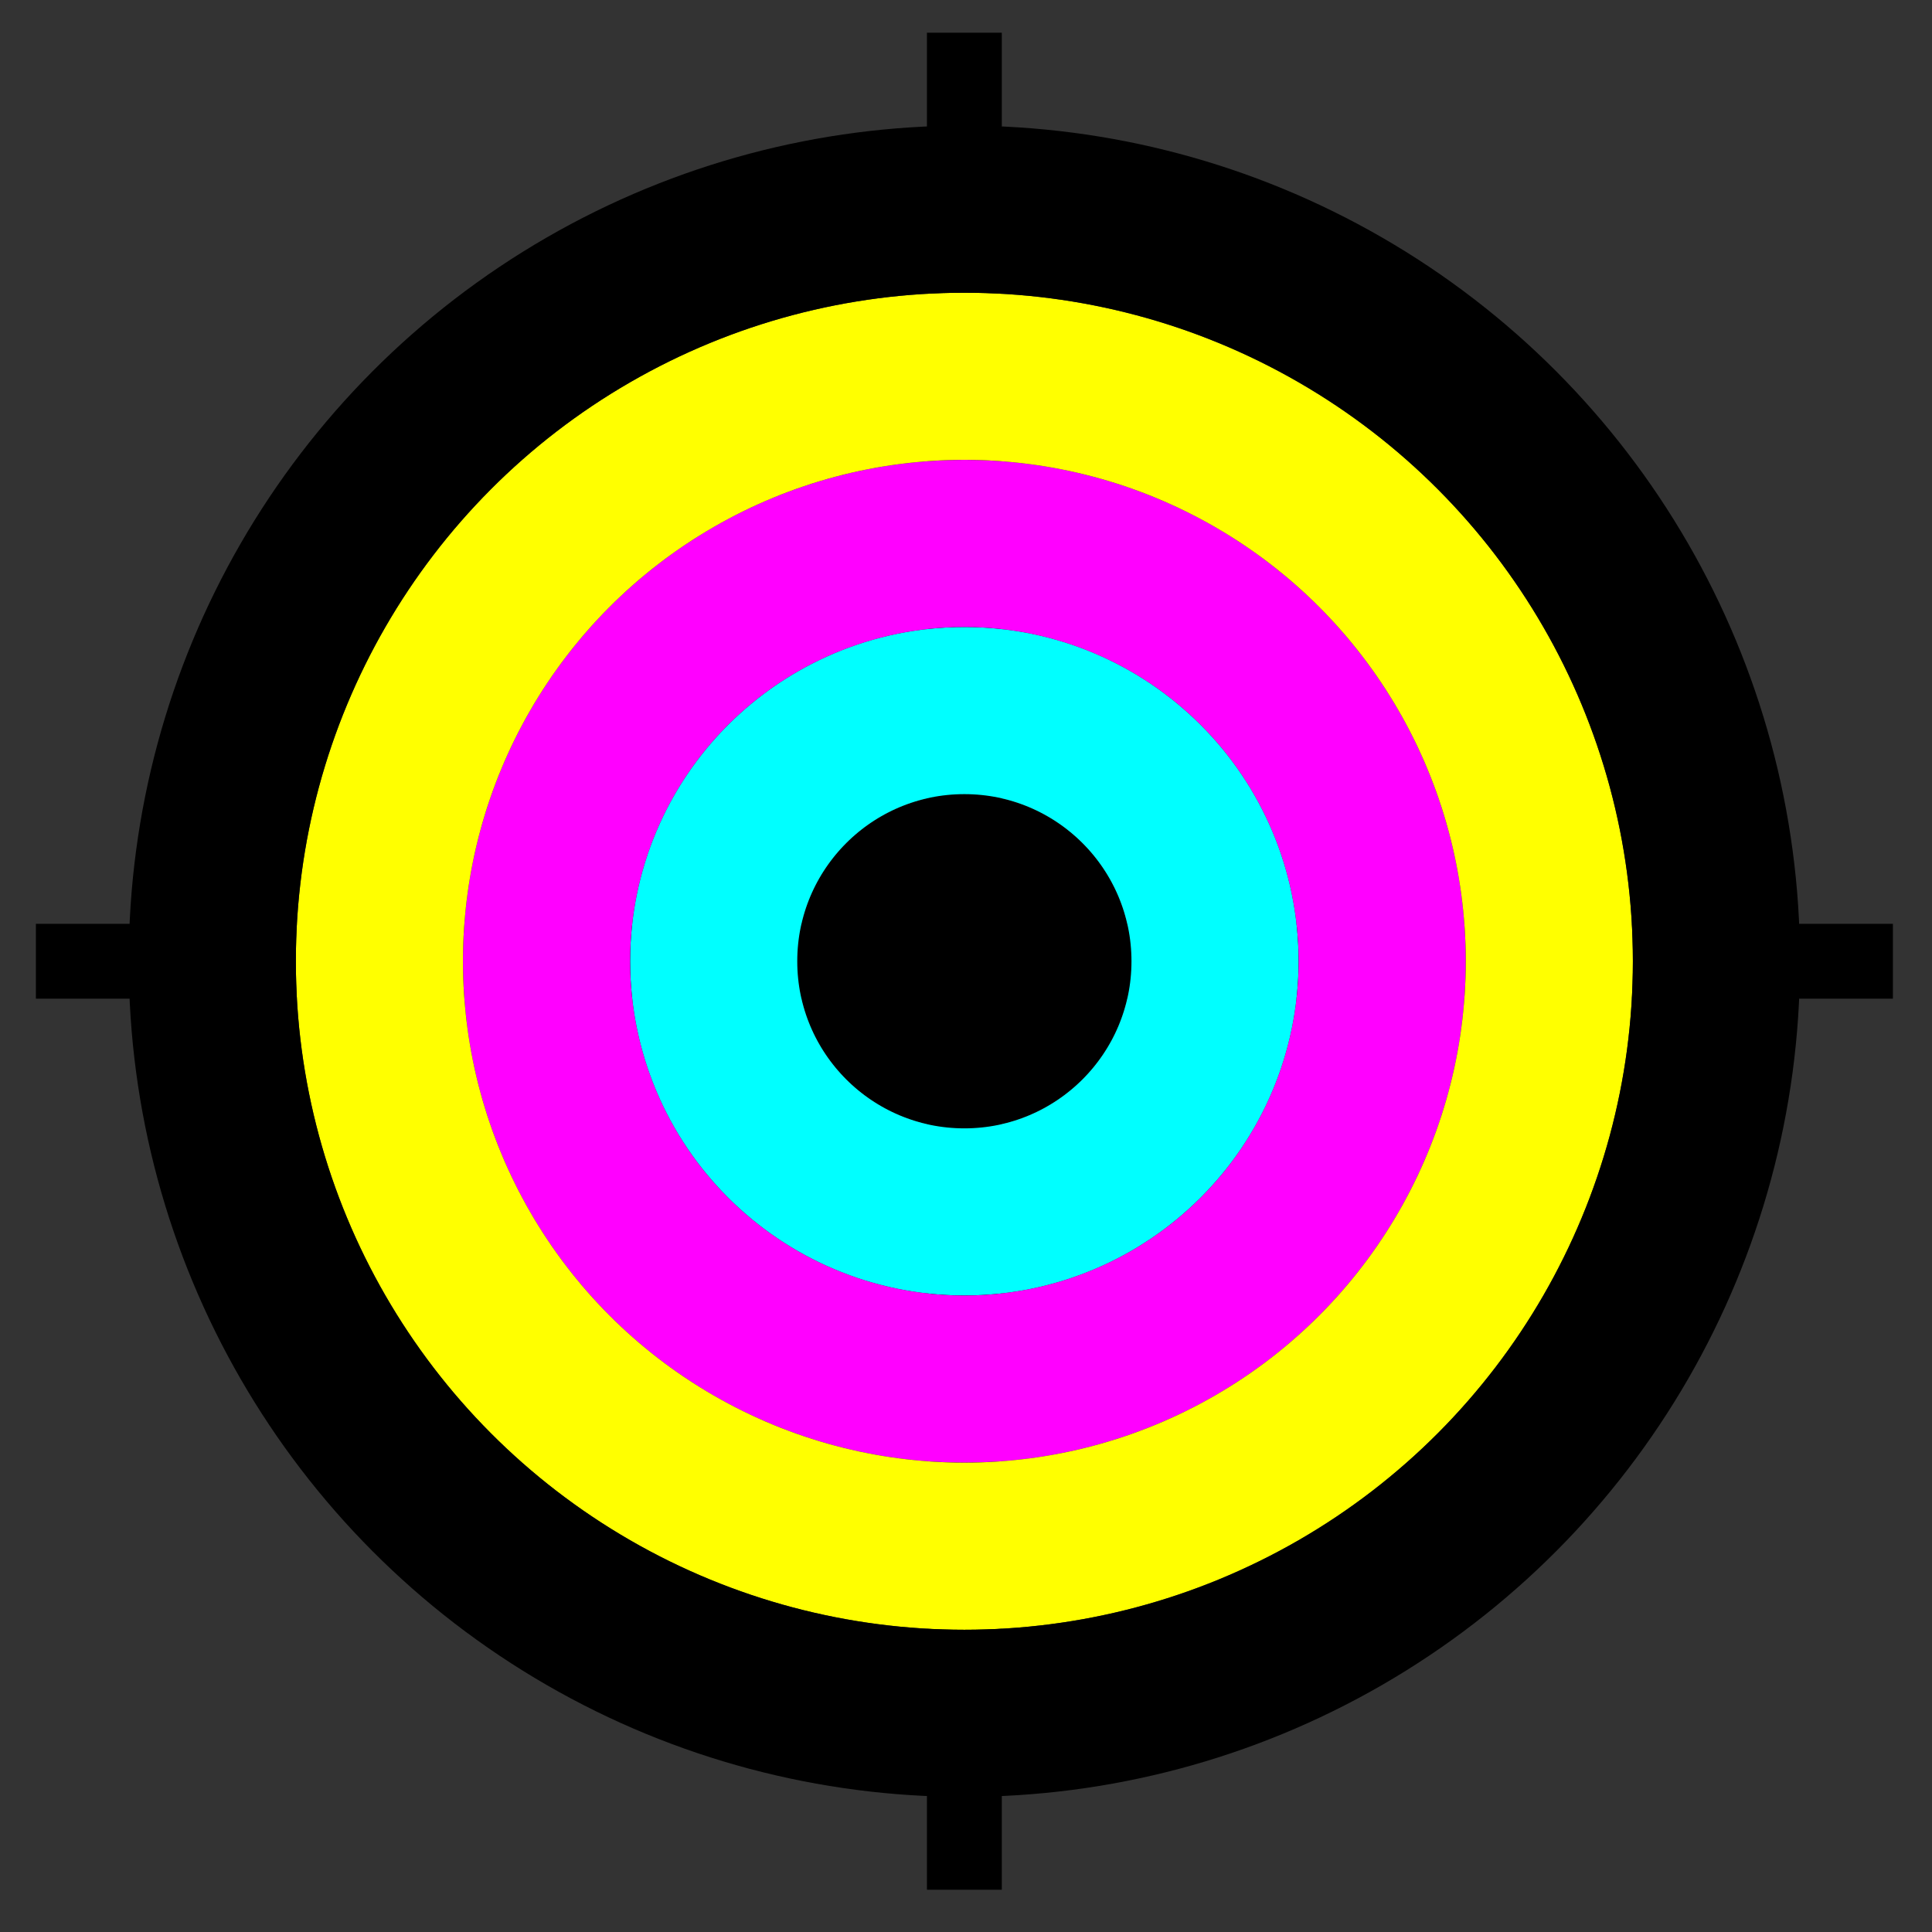
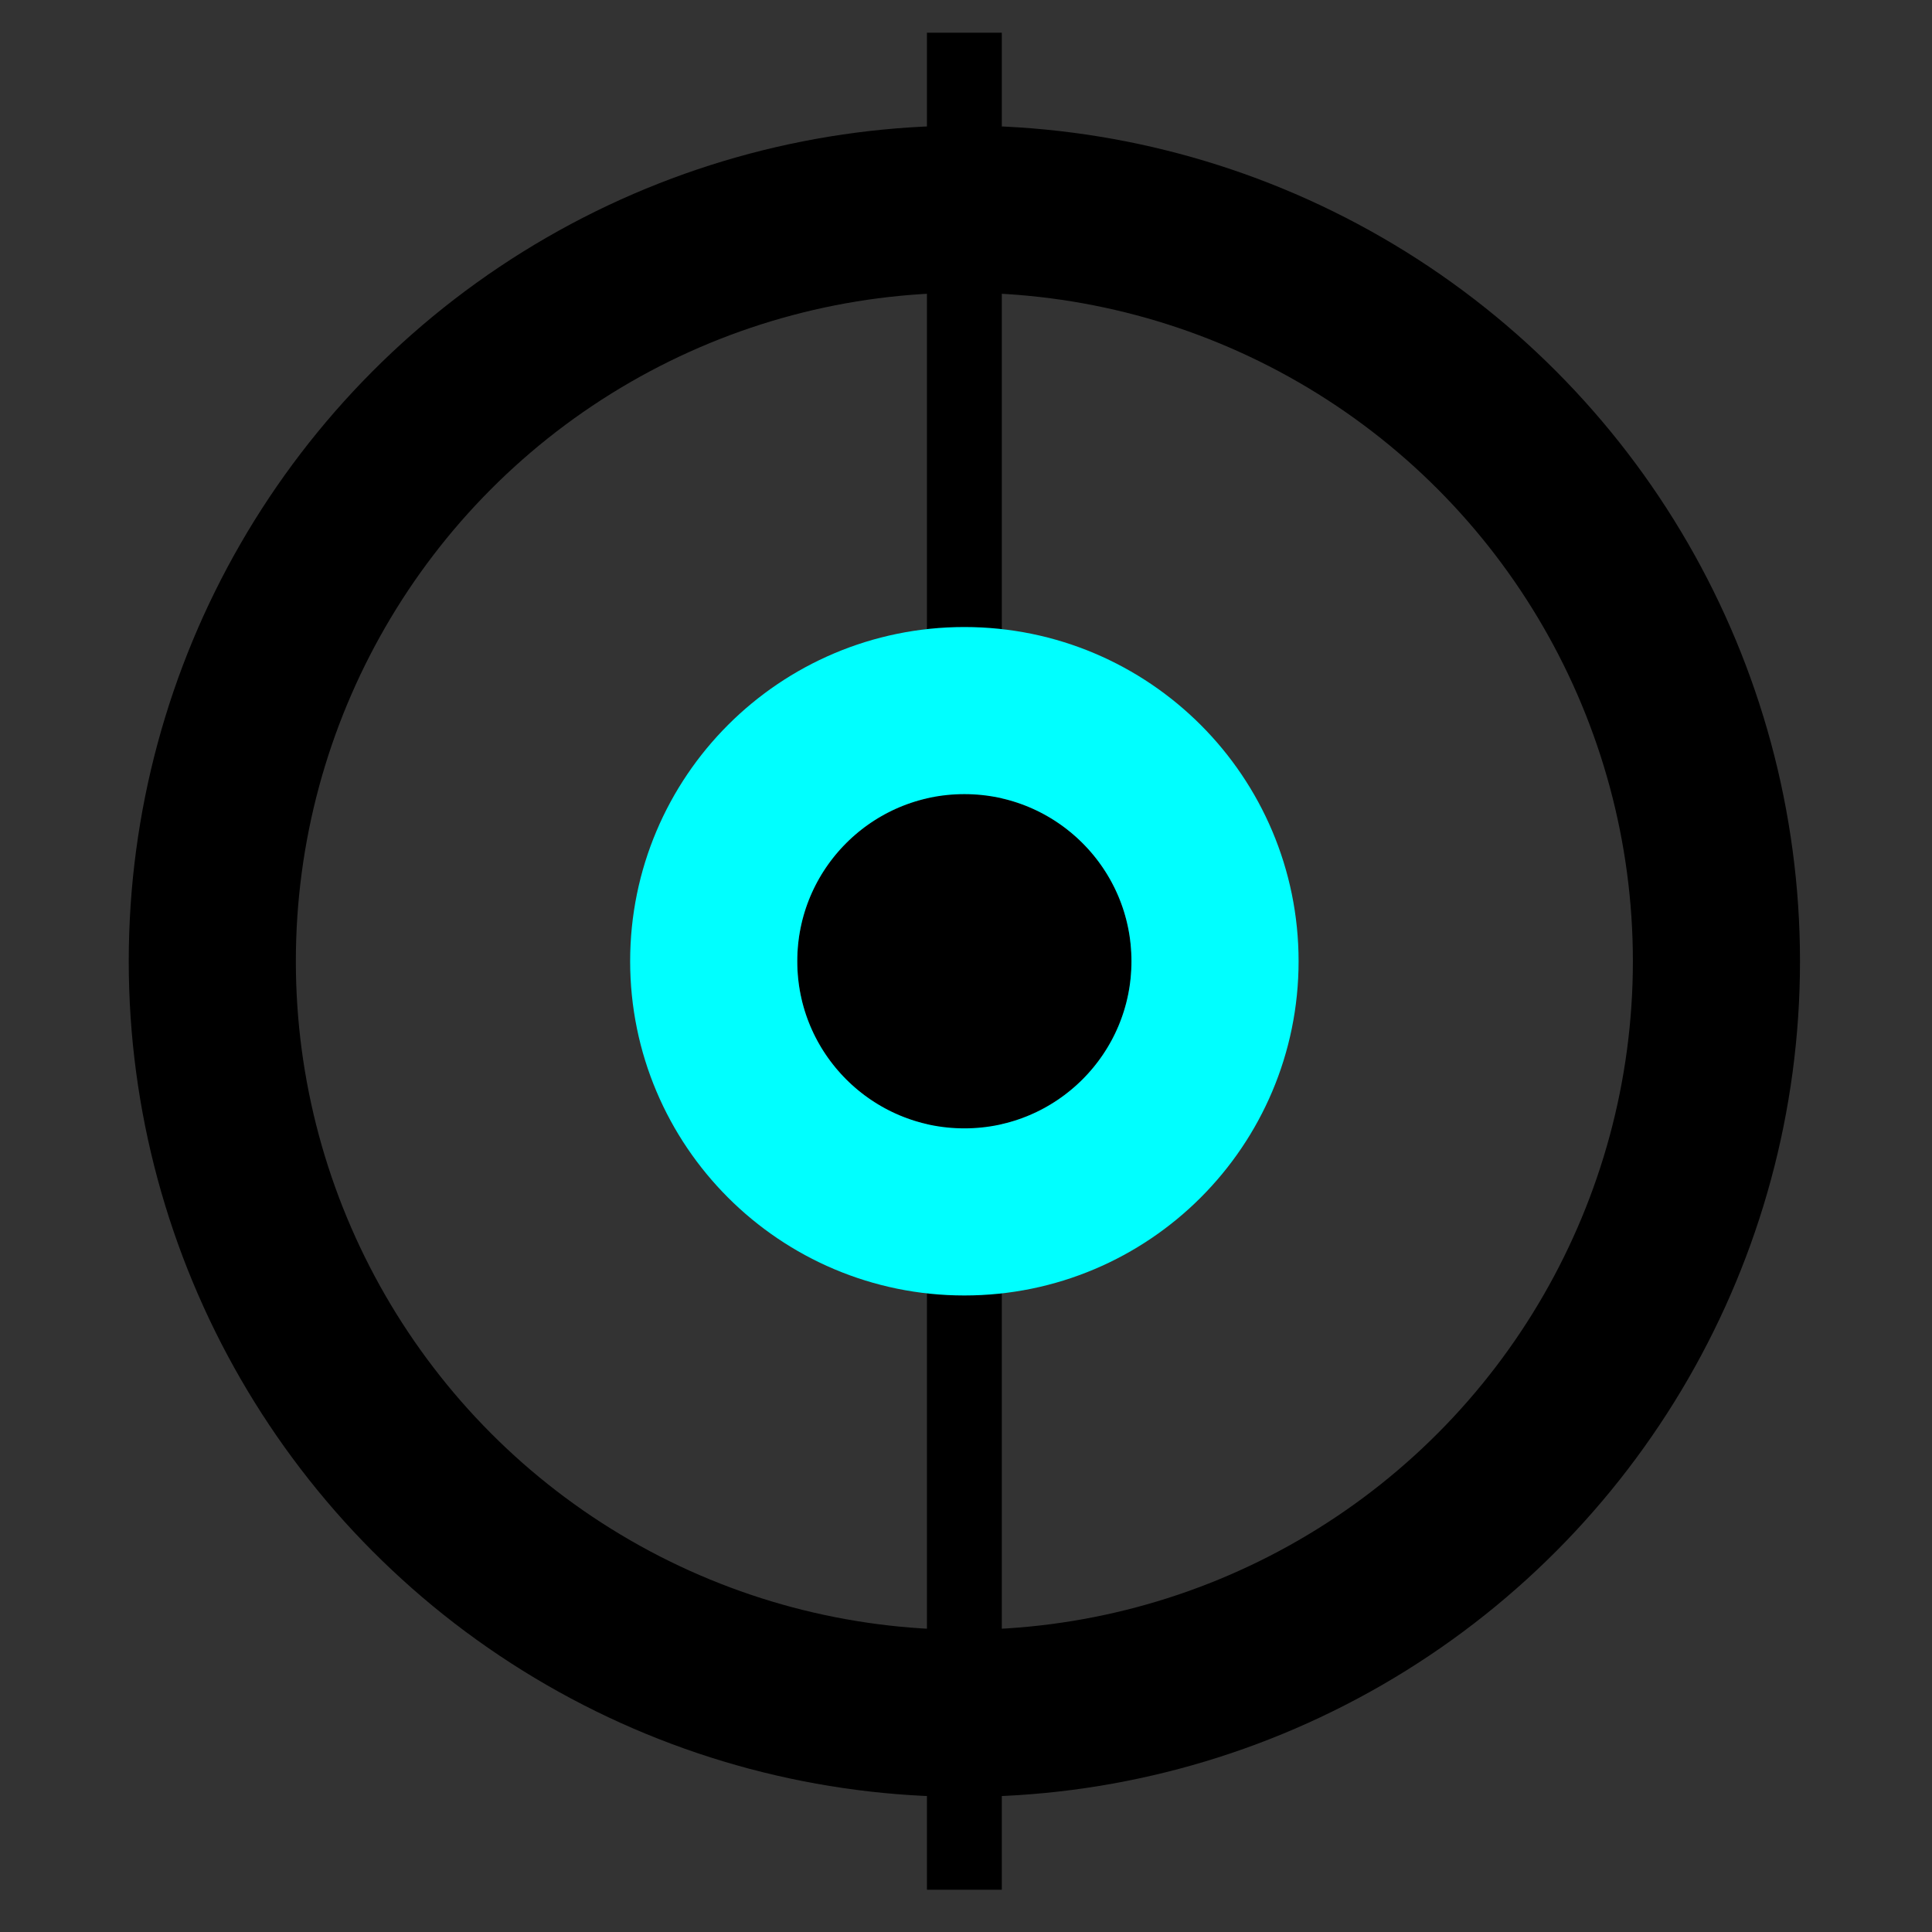
<svg xmlns="http://www.w3.org/2000/svg" xmlns:ns1="http://sodipodi.sourceforge.net/DTD/sodipodi-0.dtd" xmlns:ns2="http://www.inkscape.org/namespaces/inkscape" width="200.089" height="200.089" id="svg4605" ns1:version="0.32" ns2:version="0.46+devel, revision 20214" version="1.0" ns1:docname="align-marks2.svg" ns2:output_extension="org.inkscape.output.svg.inkscape">
  <rect width="100%" height="100%" fill="#333333" stroke="none" />
  <defs id="defs4607">
    <ns2:perspective ns1:type="inkscape:persp3d" ns2:vp_x="0 : 526.18109 : 1" ns2:vp_y="0 : 1000 : 0" ns2:vp_z="744.09448 : 526.18109 : 1" ns2:persp3d-origin="372.04724 : 350.78739 : 1" id="perspective4613" />
    <ns2:perspective id="perspective4593" ns2:persp3d-origin="0.5 : 0.33333333 : 1" ns2:vp_z="1 : 0.5 : 1" ns2:vp_y="0 : 1000 : 0" ns2:vp_x="0 : 0.5 : 1" ns1:type="inkscape:persp3d" />
  </defs>
  <ns1:namedview id="base" pagecolor="#ffffff" bordercolor="#666666" borderopacity="1.0" ns2:pageopacity="0.0" ns2:pageshadow="2" ns2:zoom="0.35" ns2:cx="105.04443" ns2:cy="121.47306" ns2:document-units="px" ns2:current-layer="layer1" showgrid="false" ns2:window-width="756" ns2:window-height="451" ns2:window-x="254" ns2:window-y="213" />
  <g ns2:label="Calque 1" ns2:groupmode="layer" id="layer1" transform="translate(-269.956,-453.746)">
    <g transform="matrix(7.754,0,0,7.754,-2515.021,-7977.629)" ns2:label="Bottom Reg. Mark" id="g4481">
      <path ns2:label="BM1" style="fill:none;stroke:#000000;stroke-width:1" d="m 372.047,1112.598 0,-24.803" id="path4483" />
-       <path ns2:label="BM2" style="fill:none;stroke:#000000;stroke-width:1" d="m 359.646,1100.197 24.803,0" id="path4485" />
      <circle d="m 373.163,1100.197 c 0,0.616 -0.5,1.116 -1.116,1.116 -0.616,0 -1.116,-0.5 -1.116,-1.116 0,-0.616 0.5,-1.116 1.116,-1.116 0.616,0 1.116,0.5 1.116,1.116 z" ns1:ry="1.1161417" ns1:rx="1.1161417" ns1:cy="1100.1969" ns1:cx="372.04724" ns2:label="BC" style="fill:none;stroke:#000000;stroke-width:2.232" cx="372.047" r="1.116" cy="1100.197" id="circle4487" />
      <circle d="m 375.396,1100.197 c 0,1.848 -1.5,3.348 -3.348,3.348 -1.848,0 -3.348,-1.5 -3.348,-3.348 0,-1.848 1.5,-3.348 3.348,-3.348 1.848,0 3.348,1.5 3.348,3.348 z" ns1:ry="3.3484251" ns1:rx="3.3484251" ns1:cy="1100.1969" ns1:cx="372.04724" ns2:label="BC" style="fill:none;stroke:#00ffff;stroke-width:2.232" cx="372.047" r="3.348" cy="1100.197" id="circle4489" />
-       <circle d="m 377.628,1100.197 c 0,3.081 -2.5,5.581 -5.581,5.581 -3.081,0 -5.581,-2.5 -5.581,-5.581 0,-3.081 2.5,-5.581 5.581,-5.581 3.081,0 5.581,2.5 5.581,5.581 z" ns1:ry="5.5807085" ns1:rx="5.5807085" ns1:cy="1100.1969" ns1:cx="372.04724" ns2:label="BC" style="fill:none;stroke:#ff00ff;stroke-width:2.232" cx="372.047" r="5.581" cy="1100.197" id="circle4491" />
-       <circle d="m 379.86,1100.197 c 0,4.313 -3.5,7.813 -7.813,7.813 -4.313,0 -7.813,-3.5 -7.813,-7.813 0,-4.313 3.5,-7.813 7.813,-7.813 4.313,0 7.813,3.5 7.813,7.813 z" ns1:ry="7.8129921" ns1:rx="7.8129921" ns1:cy="1100.1969" ns1:cx="372.04724" ns2:label="BC" style="fill:none;stroke:#ffff00;stroke-width:2.232" cx="372.047" r="7.813" cy="1100.197" id="circle4493" />
      <circle d="m 382.093,1100.197 c 0,5.545 -4.5,10.045 -10.045,10.045 -5.545,0 -10.045,-4.5 -10.045,-10.045 0,-5.545 4.5,-10.045 10.045,-10.045 5.545,0 10.045,4.5 10.045,10.045 z" ns1:ry="10.045276" ns1:rx="10.045276" ns1:cy="1100.1969" ns1:cx="372.04724" ns2:label="BC" style="fill:none;stroke:#000000;stroke-width:2.232" cx="372.047" r="10.045" cy="1100.197" id="circle4495" />
    </g>
  </g>
</svg>